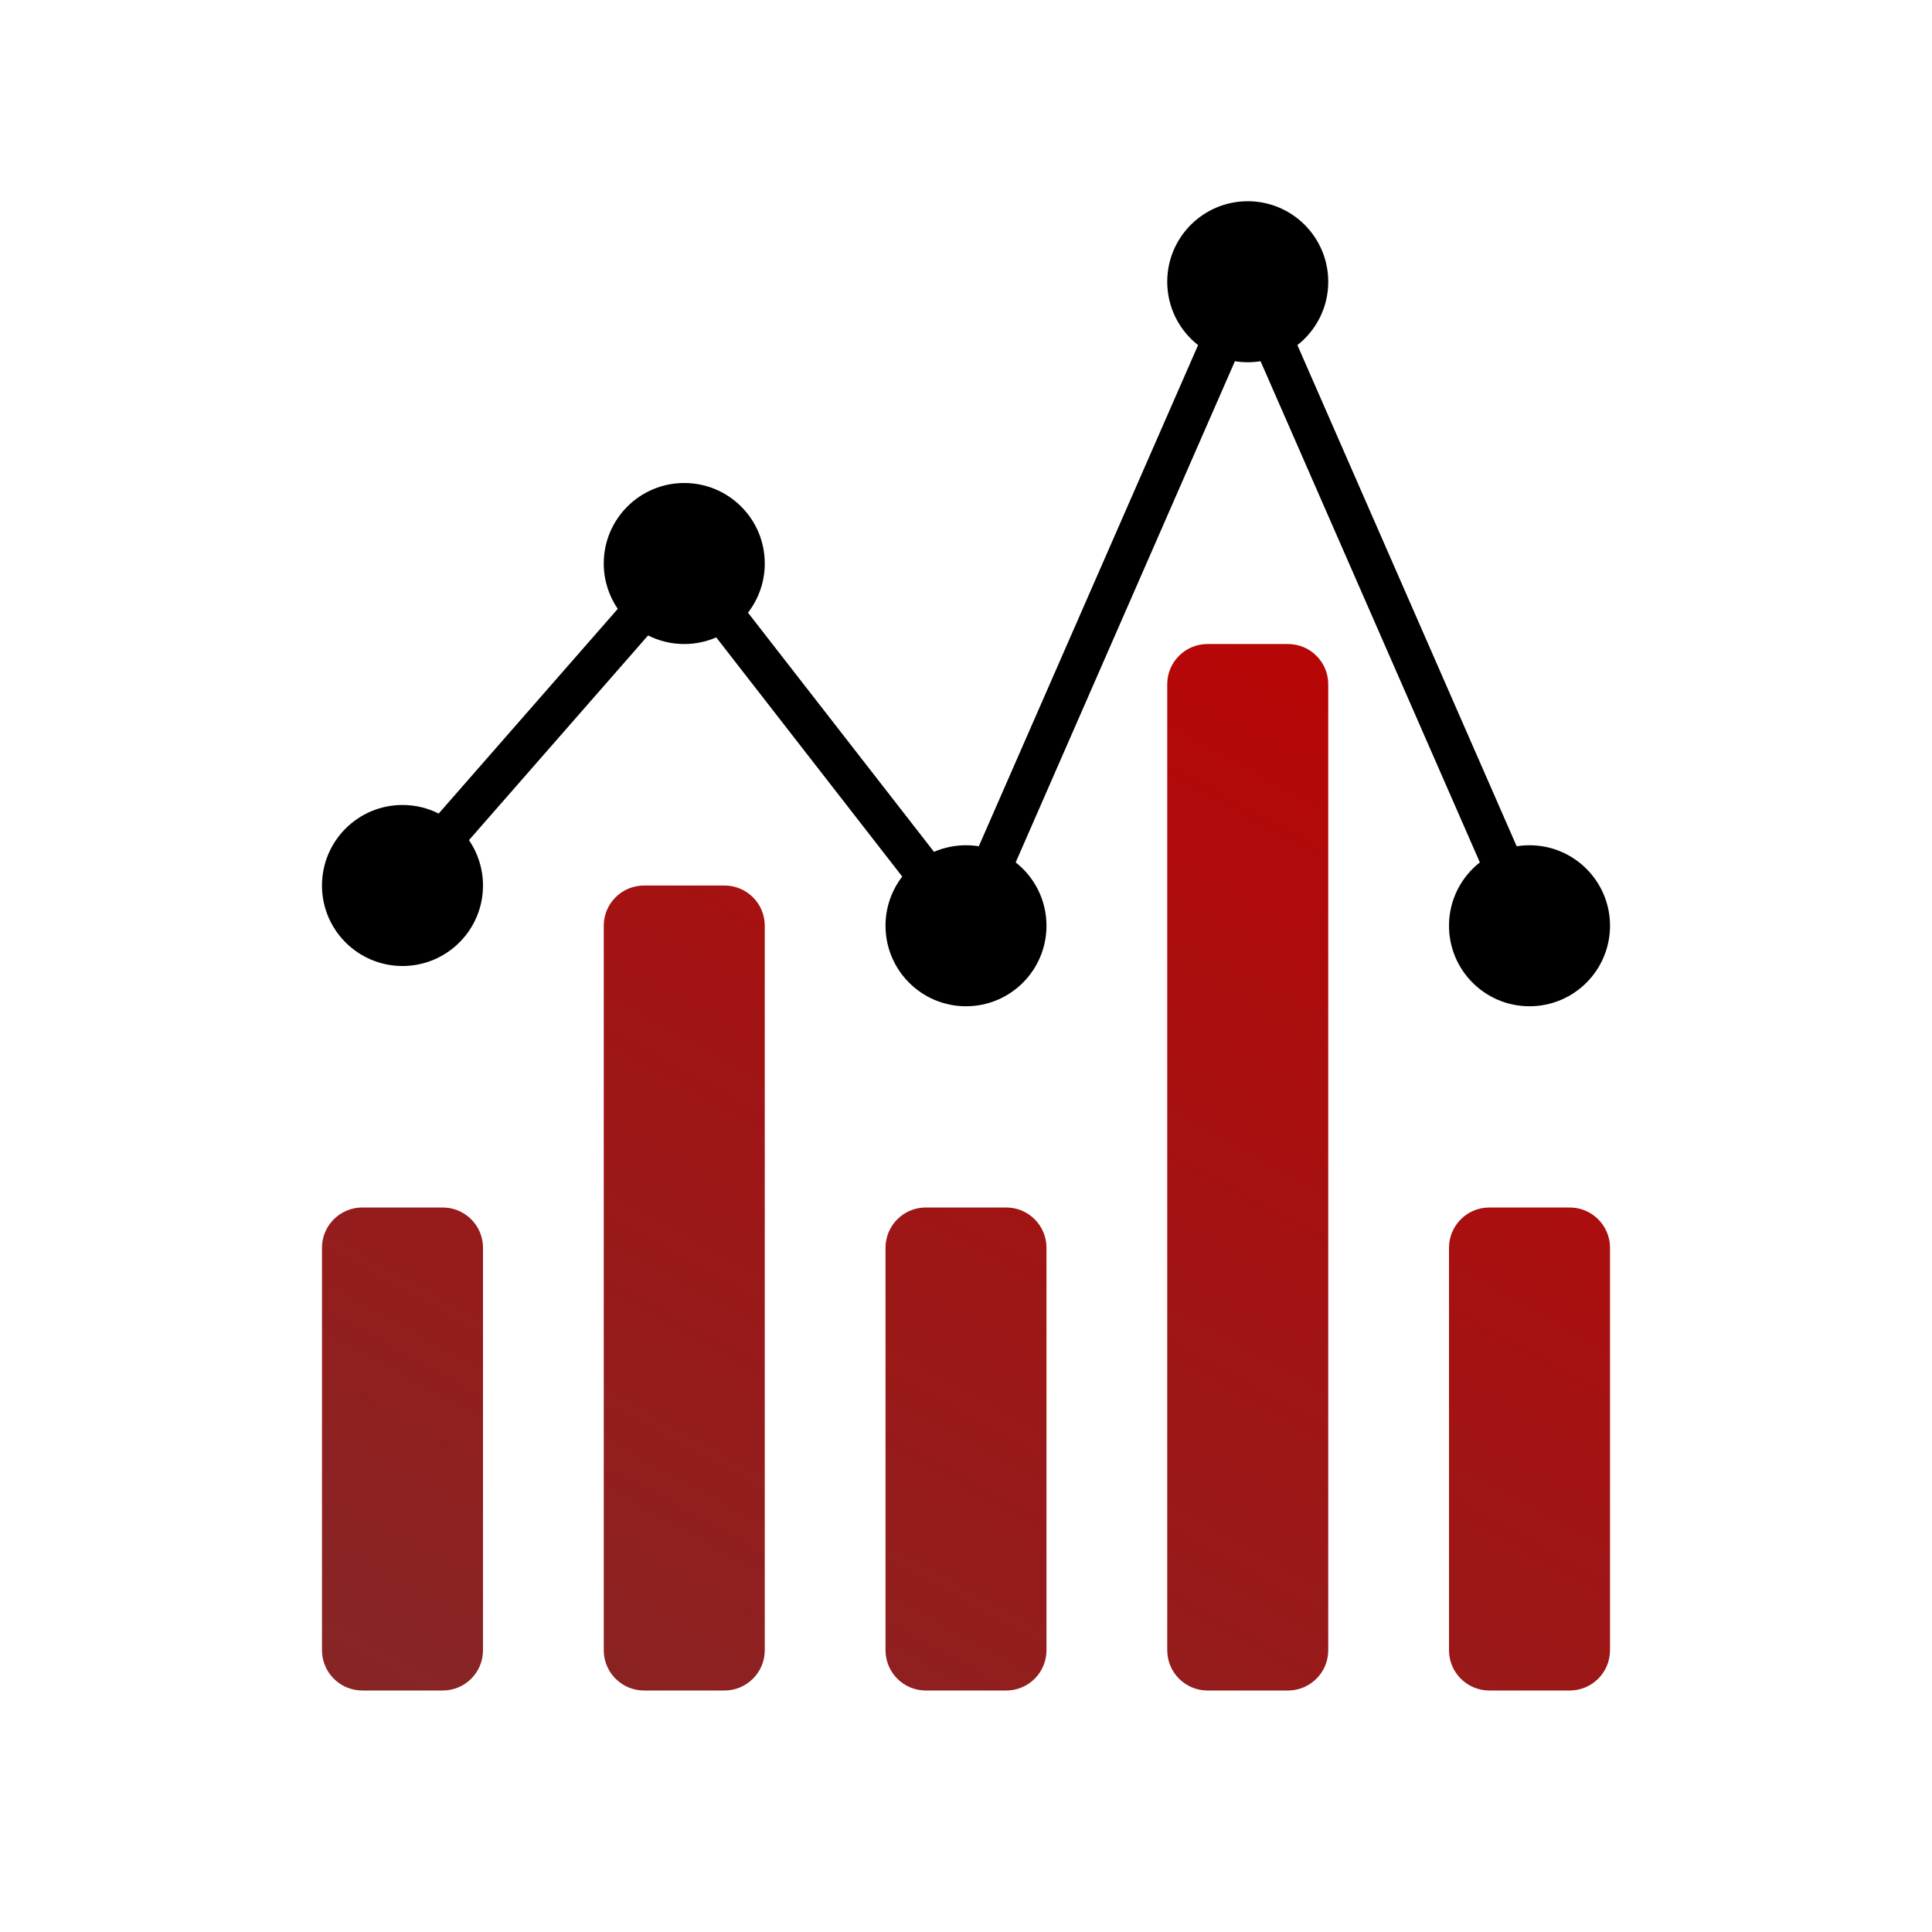
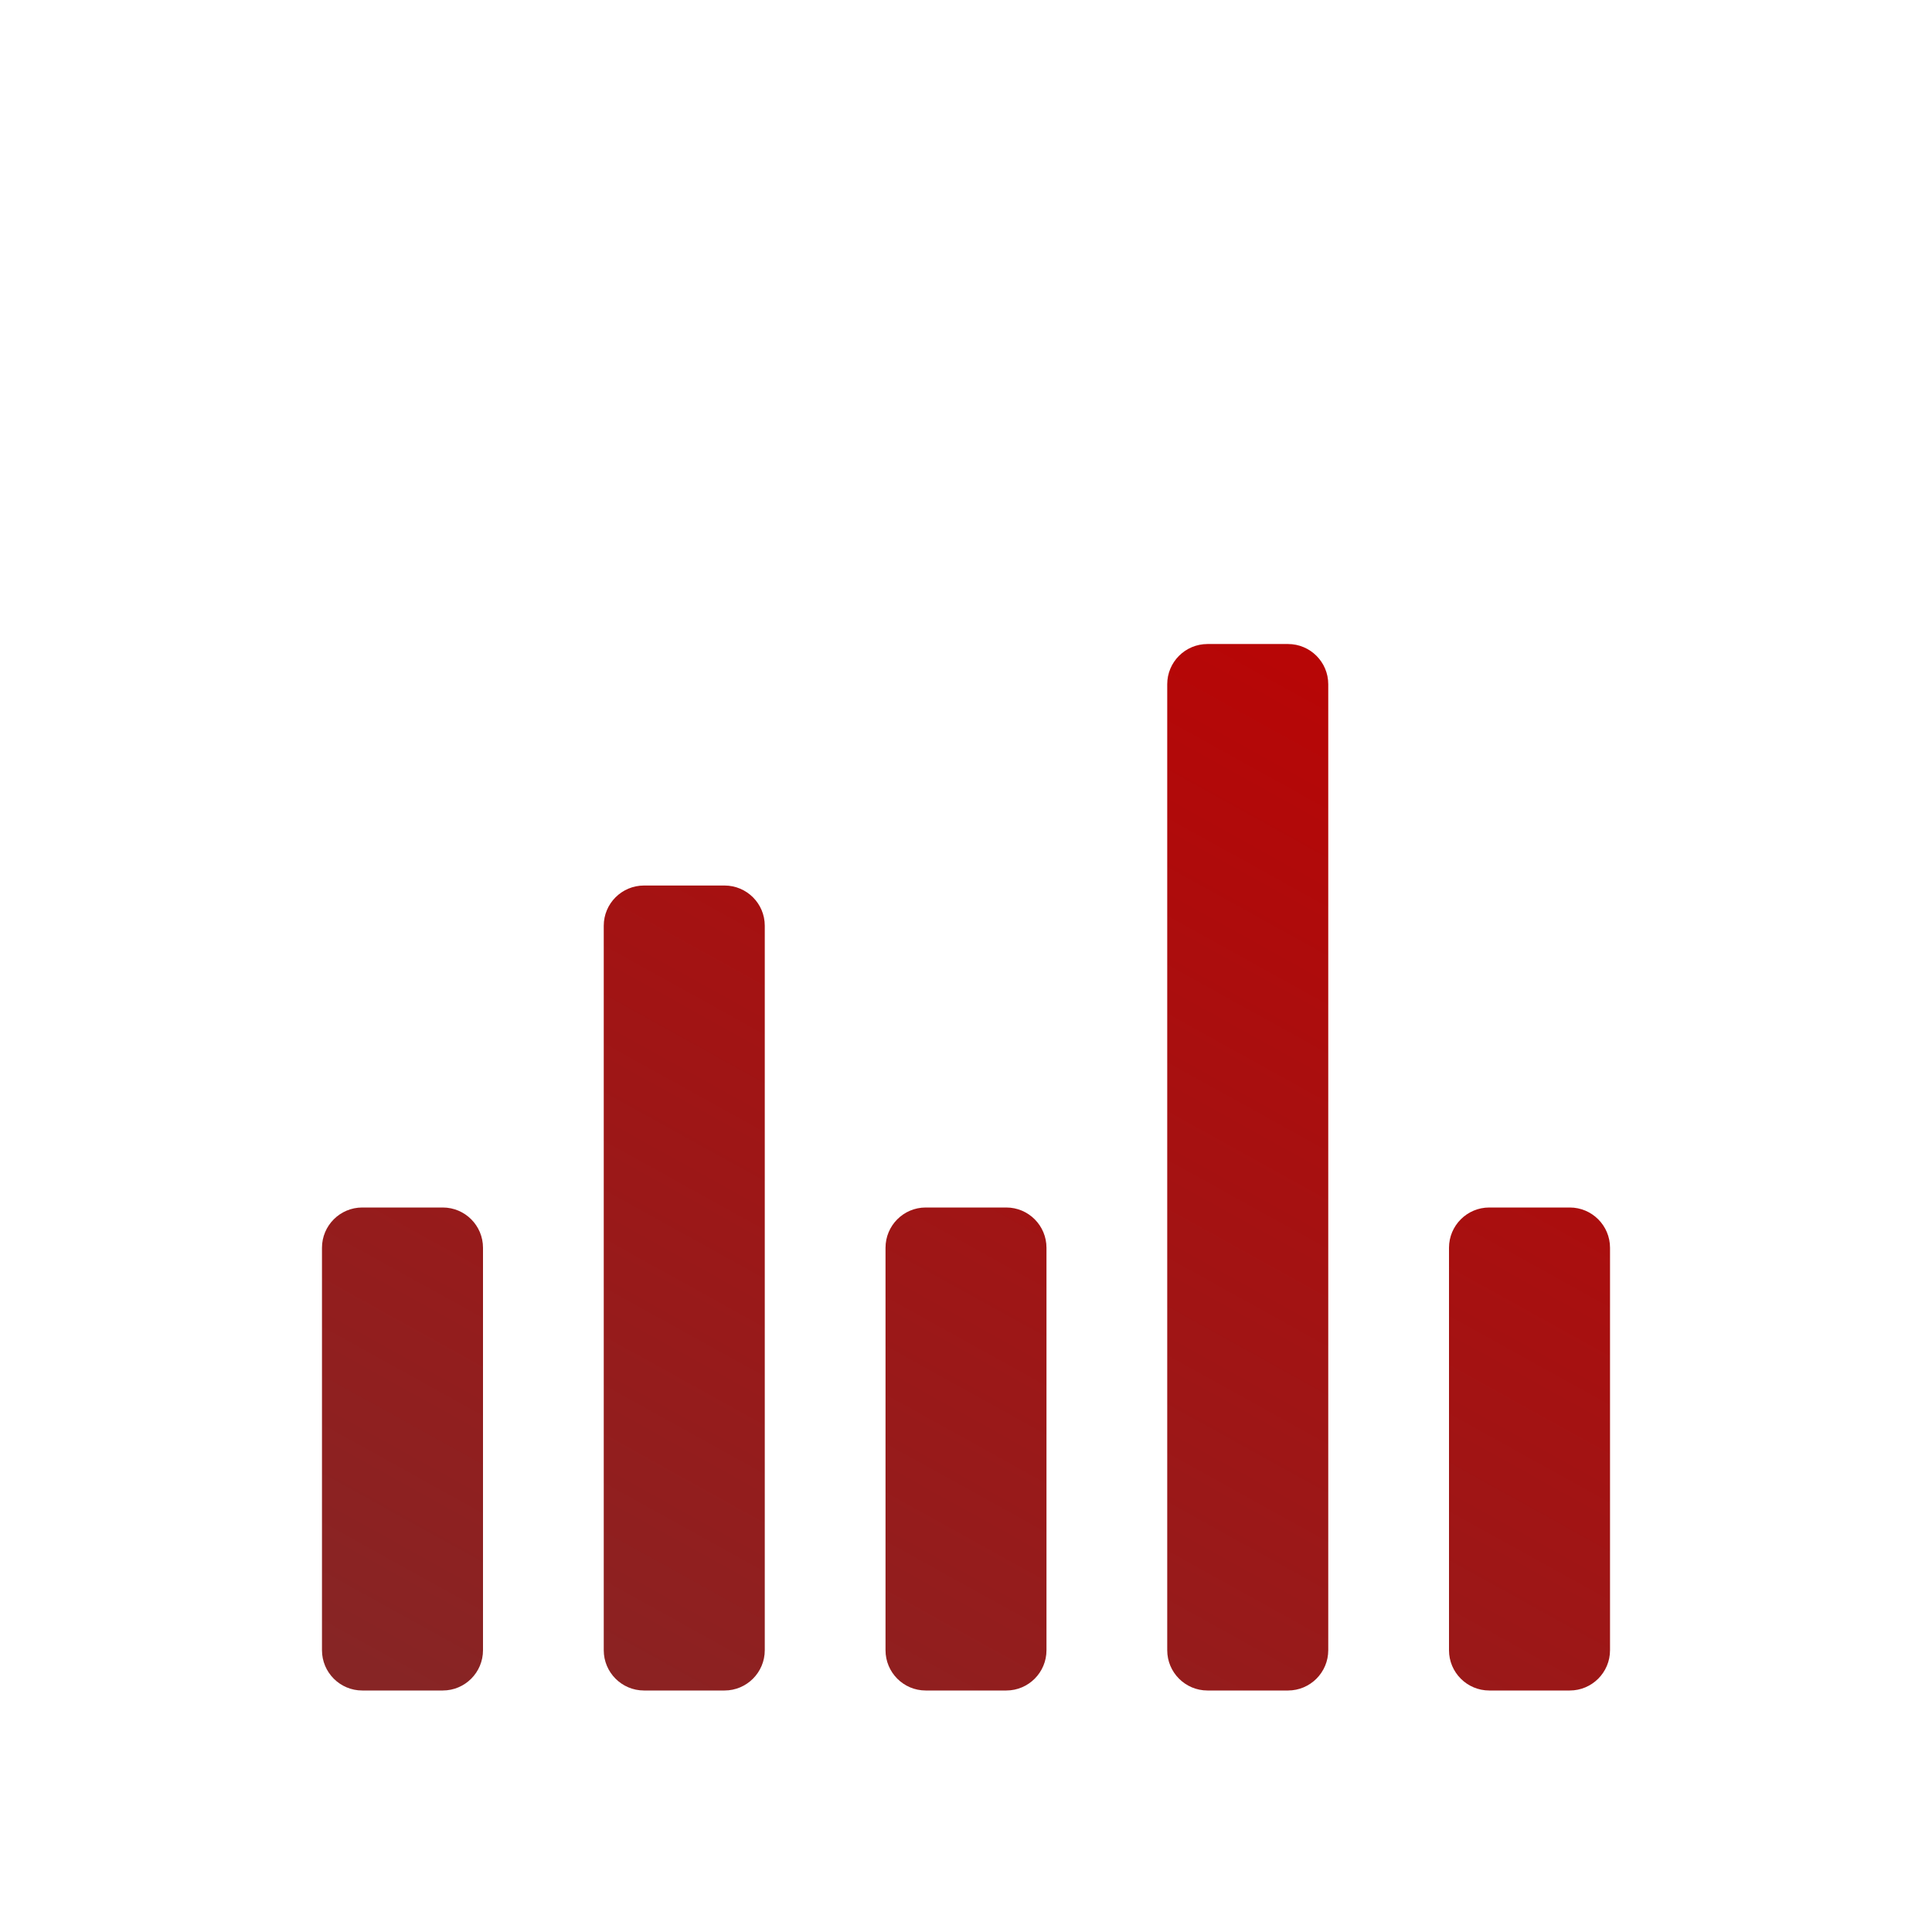
<svg xmlns="http://www.w3.org/2000/svg" width="32" height="32" viewBox="0 0 32 32" fill="none">
  <path fill-rule="evenodd" clip-rule="evenodd" d="M19.333 11.333C19.333 10.965 19.632 10.667 20 10.667H21.333C21.701 10.667 22 10.965 22 11.333V27.333C22 27.701 21.701 28 21.333 28H20C19.632 28 19.333 27.701 19.333 27.333V11.333ZM10 15.333C10 14.965 10.299 14.667 10.667 14.667H12C12.368 14.667 12.667 14.965 12.667 15.333V27.333C12.667 27.701 12.368 28 12 28H10.667C10.299 28 10 27.701 10 27.333V15.333ZM5.333 20.667C5.333 20.299 5.632 20 6 20H7.333C7.702 20 8 20.299 8 20.667V27.333C8 27.701 7.702 28 7.333 28H6C5.632 28 5.333 27.701 5.333 27.333V20.667ZM15.333 20C14.965 20 14.667 20.299 14.667 20.667V27.333C14.667 27.701 14.965 28 15.333 28H16.667C17.035 28 17.333 27.701 17.333 27.333V20.667C17.333 20.299 17.035 20 16.667 20H15.333ZM24.667 20C24.299 20 24 20.299 24 20.667V27.333C24 27.701 24.299 28 24.667 28H26C26.368 28 26.667 27.701 26.667 27.333V20.667C26.667 20.299 26.368 20 26 20H24.667Z" fill="url(#paint0_linear_2108_68)" />
-   <path fill-rule="evenodd" clip-rule="evenodd" d="M21.489 5.716C21.8 5.472 22 5.093 22 4.667C22 3.93 21.403 3.333 20.667 3.333C19.93 3.333 19.333 3.93 19.333 4.667C19.333 5.093 19.533 5.472 19.844 5.716L16.212 14.017C16.143 14.006 16.072 14 16 14C15.812 14 15.633 14.039 15.47 14.109L12.389 10.148C12.563 9.922 12.667 9.64 12.667 9.333C12.667 8.597 12.07 8 11.333 8C10.597 8 10 8.597 10 9.333C10 9.612 10.086 9.871 10.232 10.085L7.266 13.475C7.086 13.384 6.882 13.333 6.667 13.333C5.93 13.333 5.333 13.93 5.333 14.667C5.333 15.403 5.93 16 6.667 16C7.403 16 8 15.403 8 14.667C8 14.388 7.914 14.129 7.768 13.915L10.734 10.525C10.914 10.616 11.118 10.667 11.333 10.667C11.521 10.667 11.701 10.628 11.863 10.557L14.944 14.519C14.77 14.744 14.667 15.027 14.667 15.333C14.667 16.07 15.264 16.667 16 16.667C16.736 16.667 17.333 16.07 17.333 15.333C17.333 14.908 17.134 14.528 16.823 14.284L20.454 5.983C20.524 5.994 20.595 6 20.667 6C20.739 6 20.81 5.994 20.879 5.983L24.511 14.284C24.2 14.528 24 14.907 24 15.333C24 16.07 24.597 16.667 25.333 16.667C26.07 16.667 26.667 16.07 26.667 15.333C26.667 14.597 26.07 14 25.333 14C25.261 14 25.19 14.006 25.121 14.017L21.489 5.716Z" fill="black" />
  <defs>
    <linearGradient id="paint0_linear_2108_68" x1="22.333" y1="8.333" x2="10.333" y2="30" gradientUnits="userSpaceOnUse">
      <stop stop-color="#BD0202" />
      <stop offset="1" stop-color="#872525" />
    </linearGradient>
  </defs>
</svg>